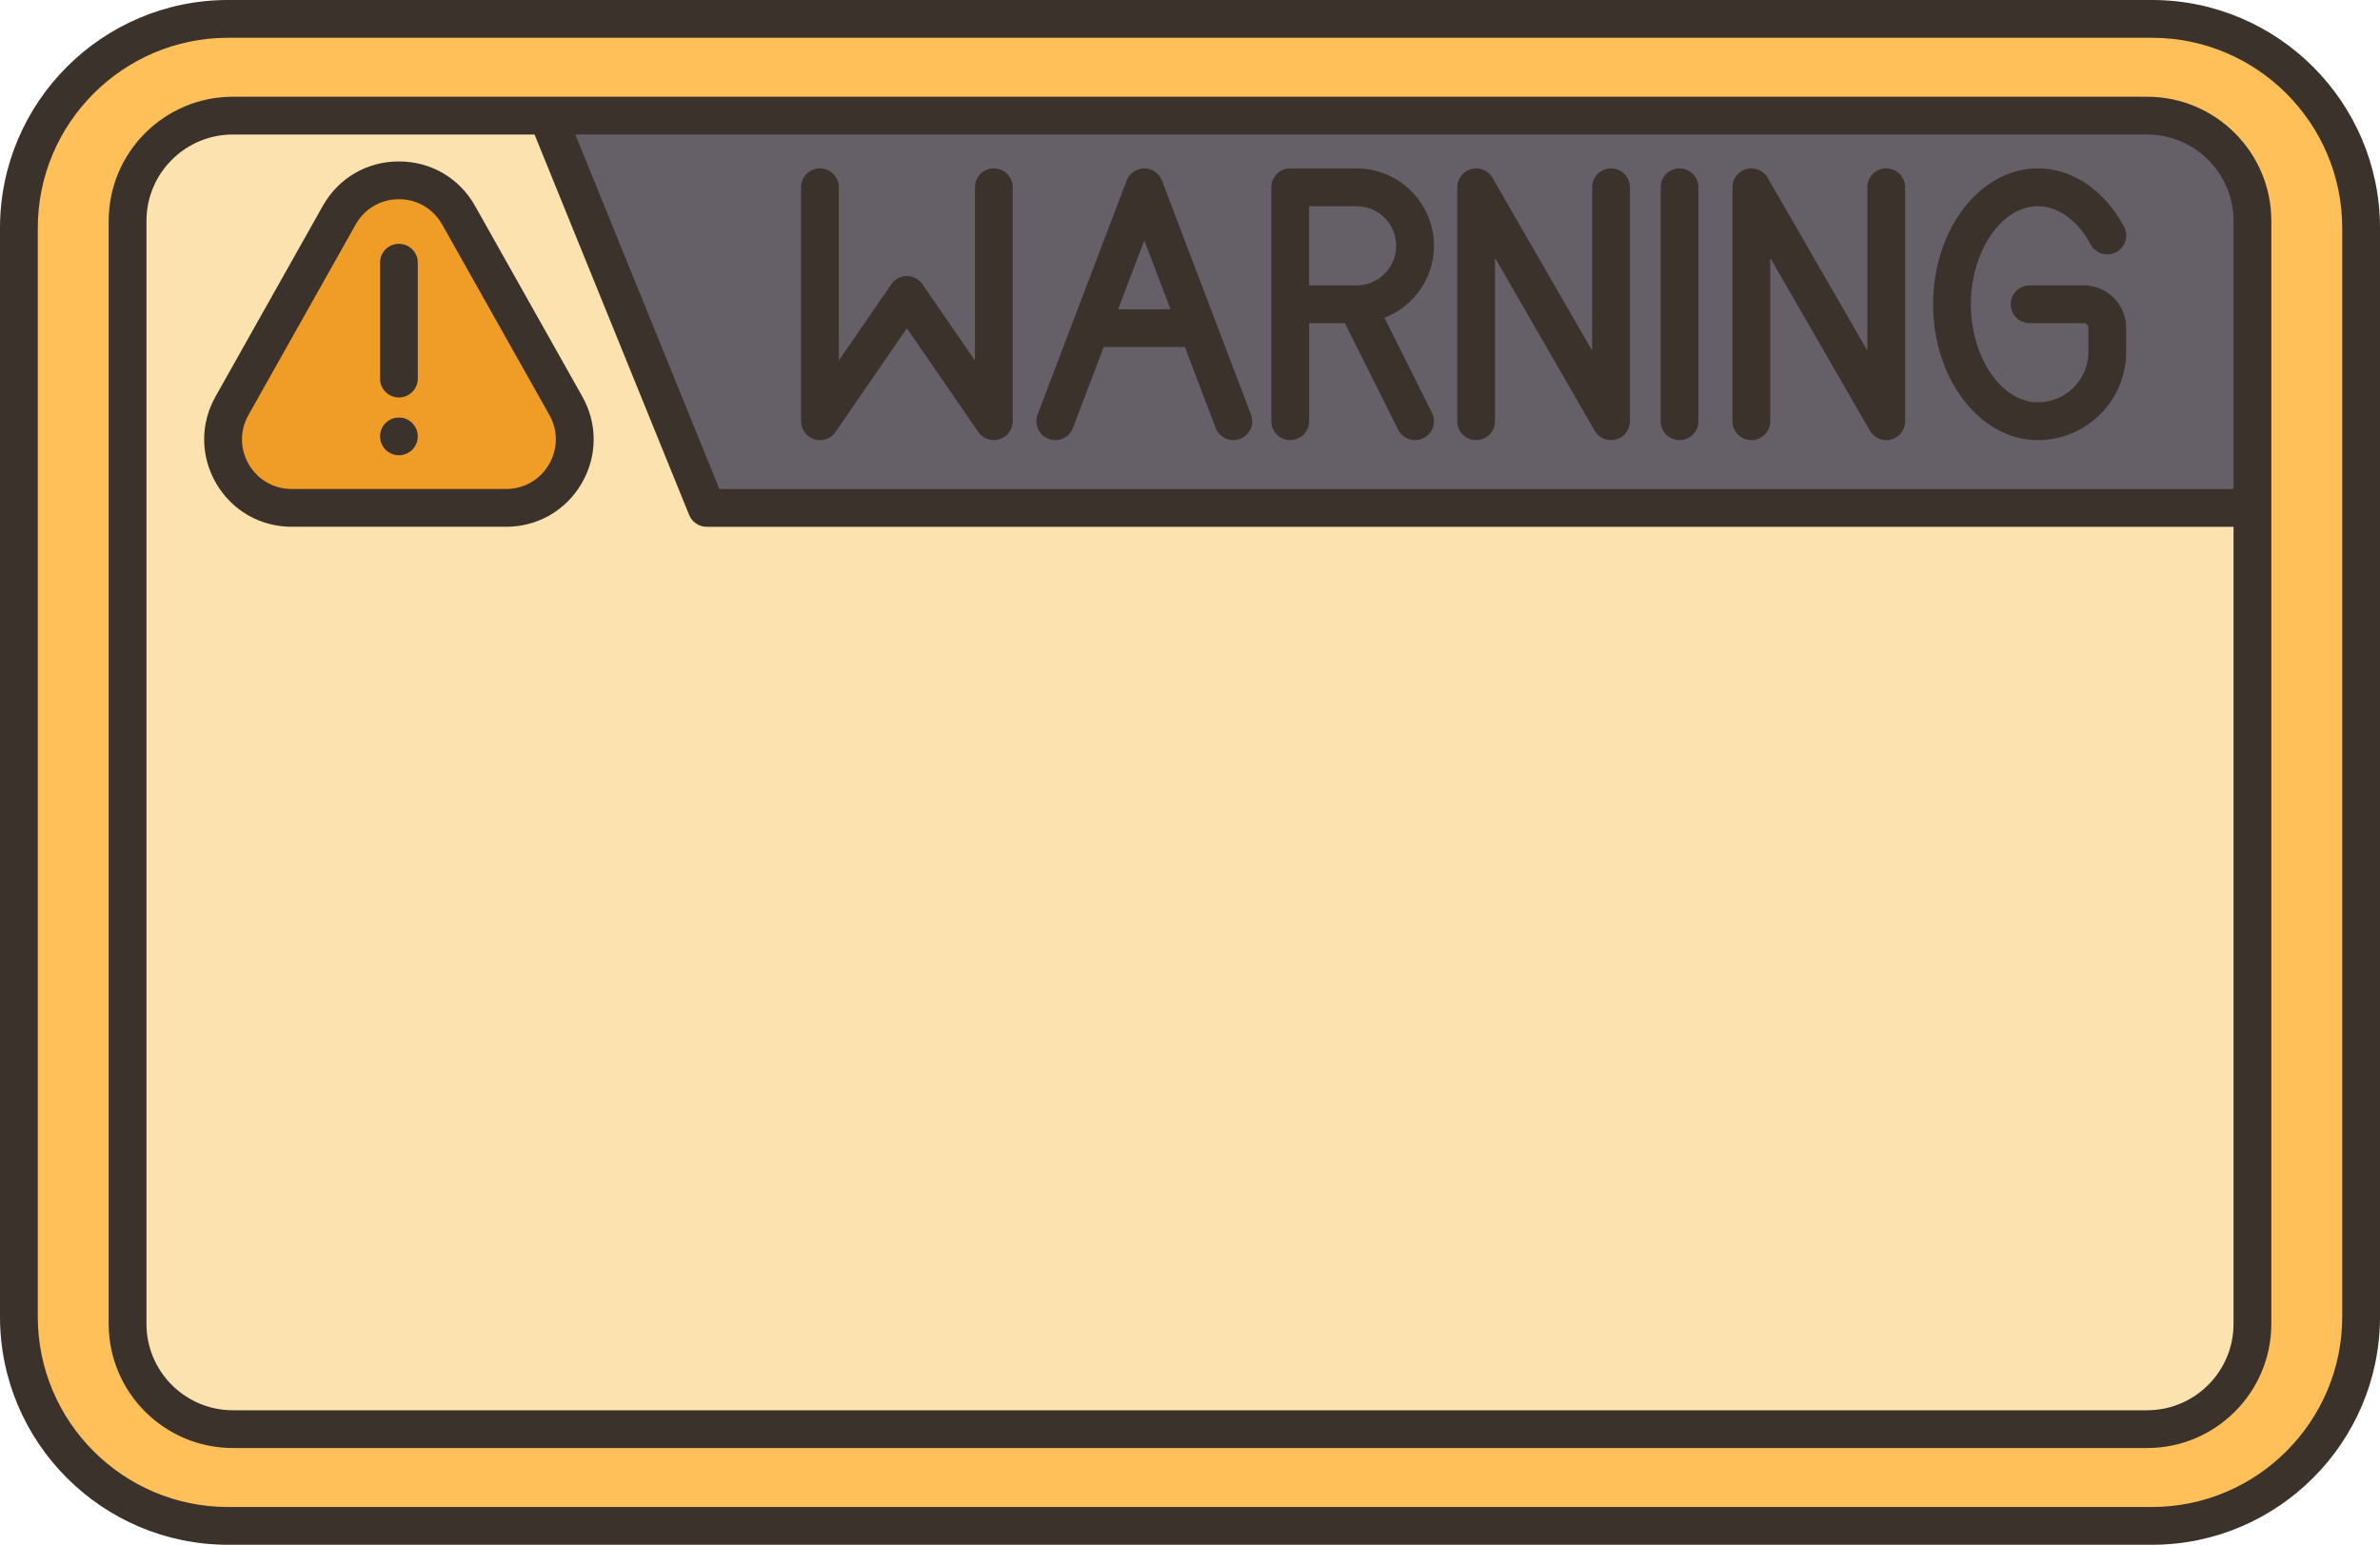
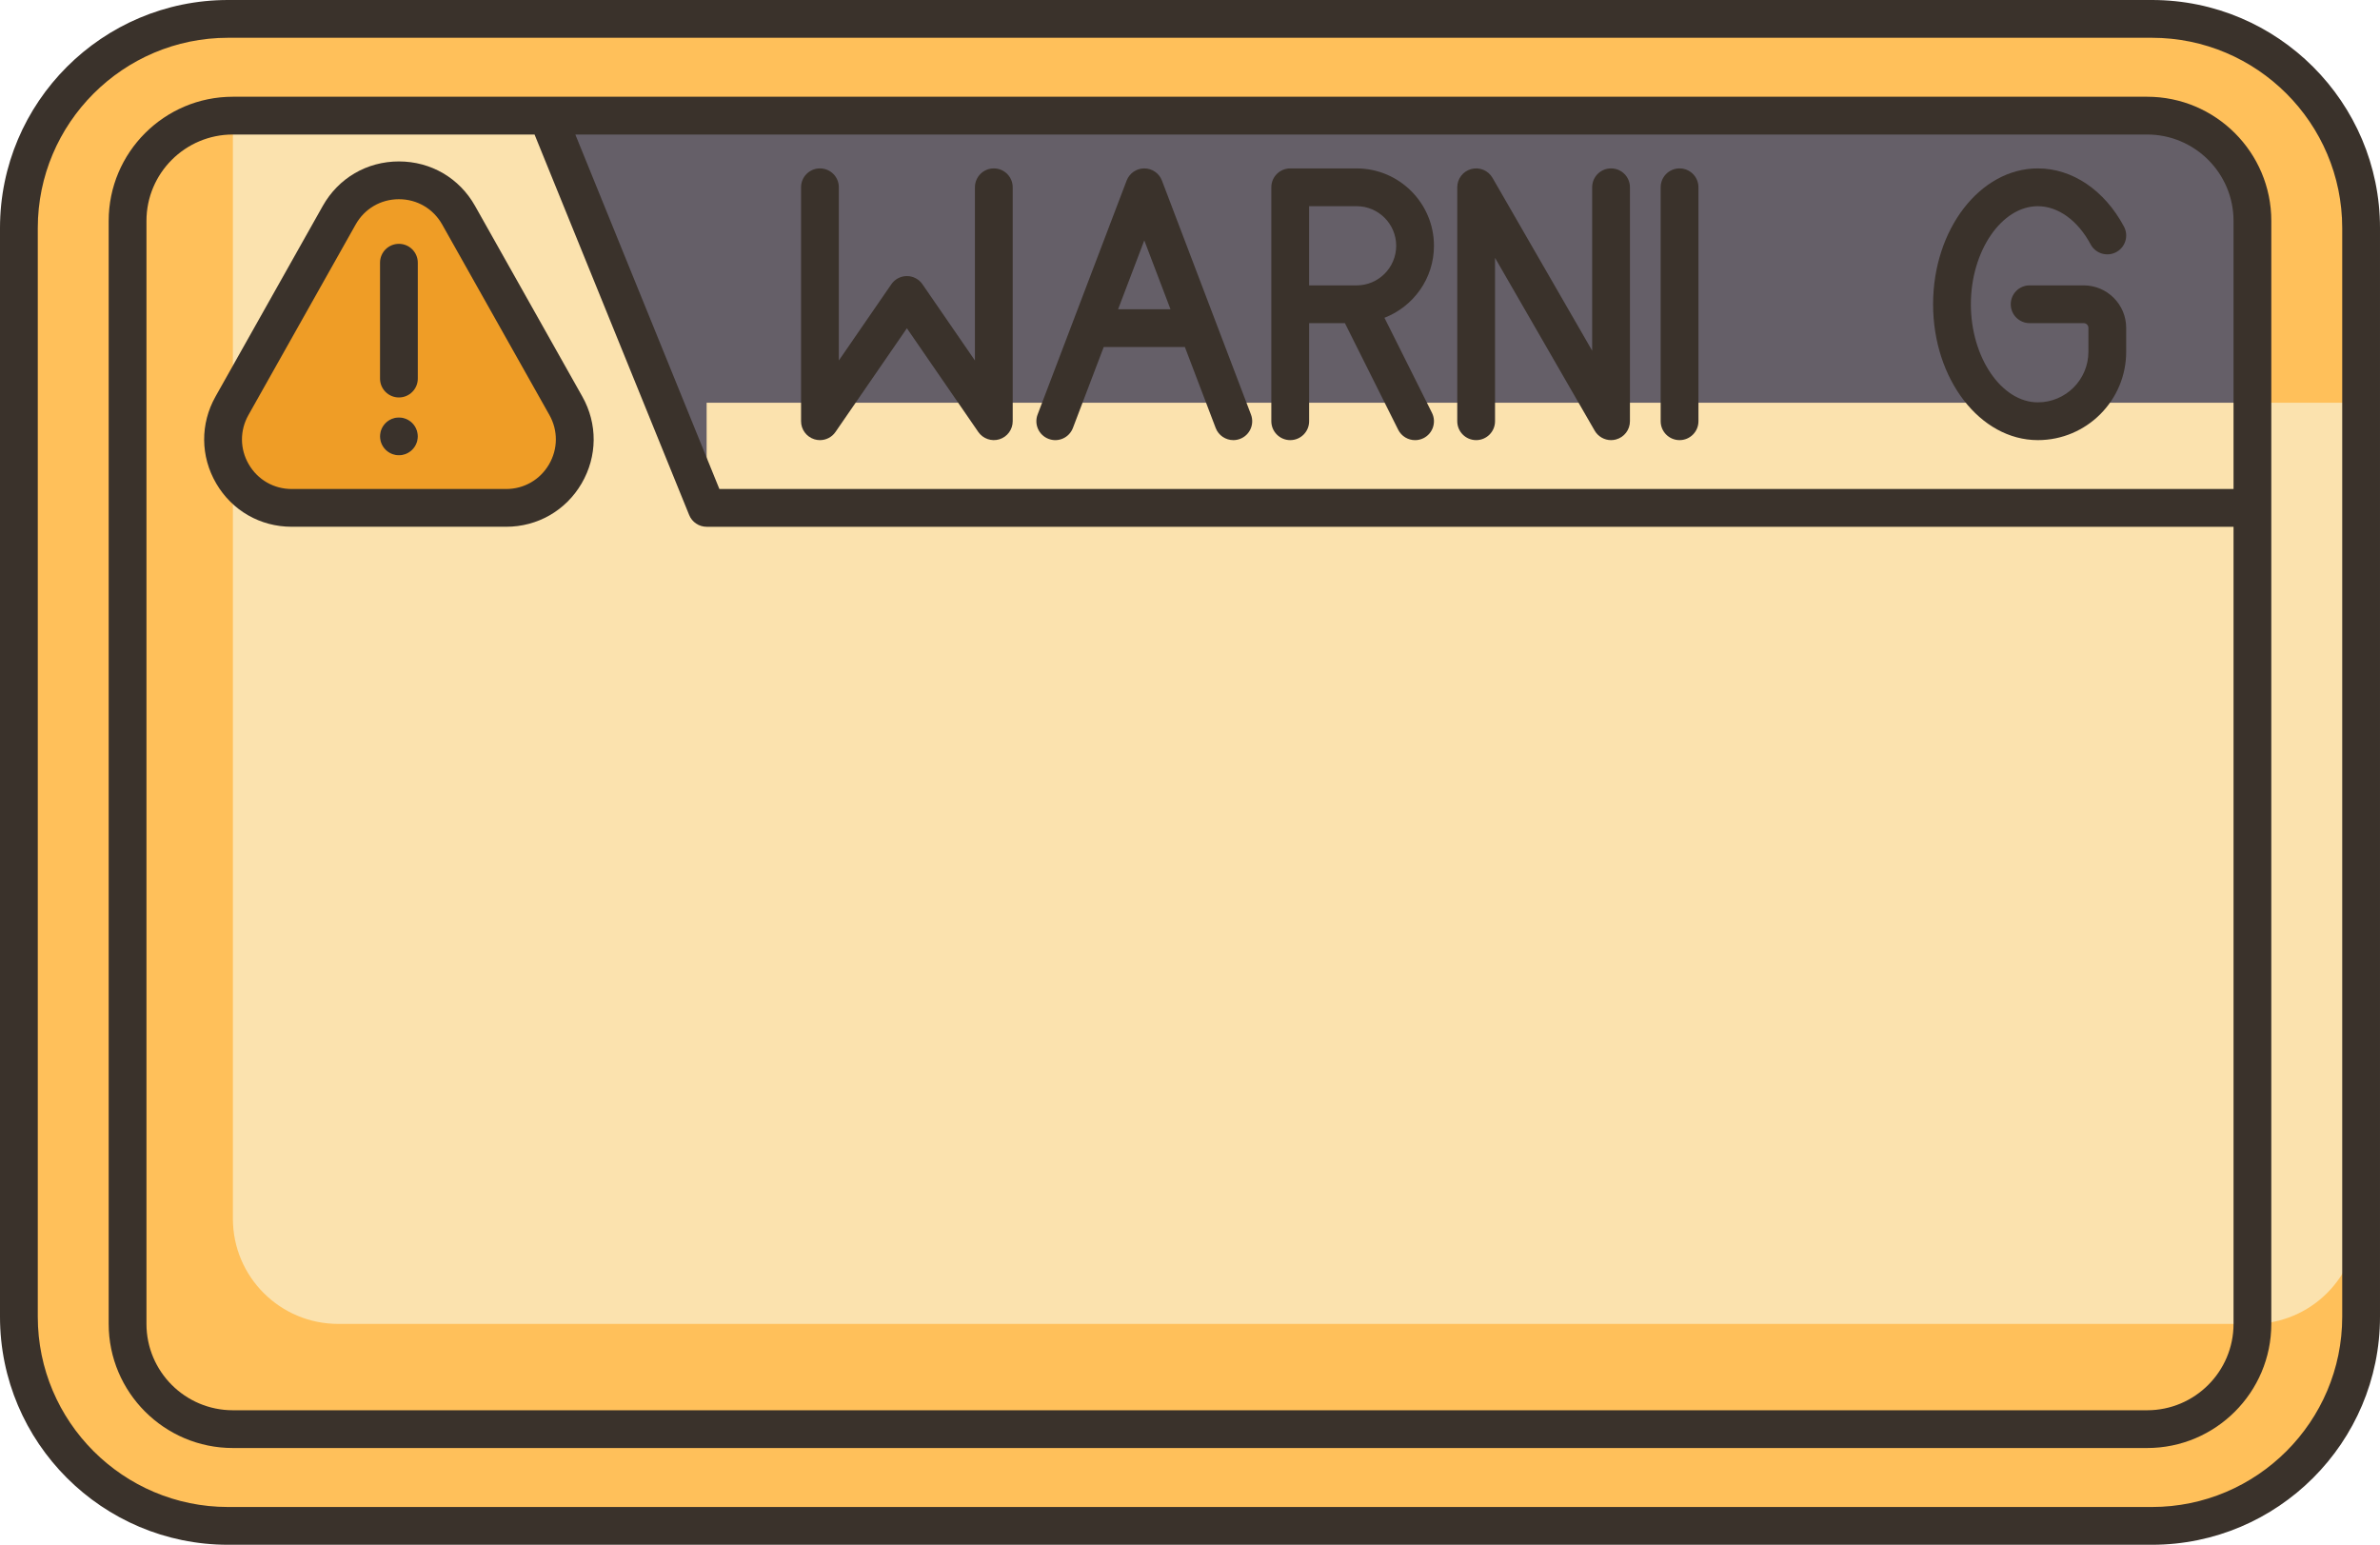
<svg xmlns="http://www.w3.org/2000/svg" height="81.8" preserveAspectRatio="xMidYMid meet" version="1.0" viewBox="0.0 0.0 126.0 81.8" width="126.0" zoomAndPan="magnify">
  <g>
    <g>
      <g>
        <g id="change1_1">
          <path d="M113.93,1.004H12.07C5.96,1.004,1,5.954,1,12.074v57.64c0,6.12,4.96,11.07,11.07,11.07h101.86 c6.11,0,11.07-4.95,11.07-11.07v-57.64C125,5.954,120.04,1.004,113.93,1.004z" fill="#ffc05a" />
        </g>
        <g id="change2_1">
          <path d="M63.42 17.374L57.74 17.374 60.58 9.914z" fill="#655f68" />
        </g>
        <g id="change2_2">
          <path d="M63.42,17.374l-2.84-7.46l-2.84,7.46H63.42z M119.25,11.694v15.2H37.41l-8.44-20.77h84.7 C116.75,6.124,119.25,8.614,119.25,11.694z" fill="#655f68" />
        </g>
        <g id="change3_1">
          <path d="M26.8,26.894h-5.68h-5.68c-2.77,0-4.52-2.99-3.16-5.41l5.68-10.09c1.39-2.46,4.93-2.46,6.32,0 l5.68,10.09C31.32,23.904,29.57,26.894,26.8,26.894z M21.12,24.104c0.55,0,1-0.45,1-1c0-0.55-0.45-1-1-1c-0.55,0-1,0.45-1,1 C20.12,23.654,20.57,24.104,21.12,24.104z" fill="#ef9d26" />
        </g>
        <g id="change4_1">
-           <path d="M37.41,26.894l-0.16-0.4l-8.28-20.37H12.33c-3.08,0-5.58,2.49-5.58,5.57v58.4 c0,3.08,2.5,5.57,5.58,5.57h101.34c3.08,0,5.58-2.49,5.58-5.57v-43.2H37.41z M26.8,26.894H15.44c-0.61,0-1.17-0.15-1.66-0.4 c-1.73-0.89-2.56-3.12-1.5-5.01l5.68-10.09c1.39-2.46,4.93-2.46,6.32,0l5.68,10.09c1.06,1.89,0.23,4.12-1.5,5.01 C27.97,26.744,27.41,26.894,26.8,26.894z" fill="#fbe2ae" />
+           <path d="M37.41,26.894l-0.16-0.4l-8.28-20.37H12.33v58.4 c0,3.08,2.5,5.57,5.58,5.57h101.34c3.08,0,5.58-2.49,5.58-5.57v-43.2H37.41z M26.8,26.894H15.44c-0.61,0-1.17-0.15-1.66-0.4 c-1.73-0.89-2.56-3.12-1.5-5.01l5.68-10.09c1.39-2.46,4.93-2.46,6.32,0l5.68,10.09c1.06,1.89,0.23,4.12-1.5,5.01 C27.97,26.744,27.41,26.894,26.8,26.894z" fill="#fbe2ae" />
        </g>
      </g>
    </g>
    <g fill="#3a322b" id="change5_1">
      <path d="M113.926,0H12.074C5.416,0,0,5.416,0,12.074v57.639c0,6.658,5.416,12.074,12.074,12.074h101.852 c6.658,0,12.074-5.416,12.074-12.074V12.074C126,5.416,120.584,0,113.926,0z M124,69.713c0,5.555-4.52,10.074-10.074,10.074 H12.074C6.52,79.787,2,75.268,2,69.713V12.074C2,6.52,6.52,2,12.074,2h101.852C119.48,2,124,6.52,124,12.074V69.713z" fill="inherit" />
      <path d="M113.674,5.122H12.326c-3.624,0-6.572,2.948-6.572,6.572v58.398c0,3.624,2.948,6.572,6.572,6.572 h101.348c3.624,0,6.572-2.948,6.572-6.572V11.694C120.246,8.07,117.298,5.122,113.674,5.122z M118.246,11.694V25.89H38.085 L30.459,7.122h83.214C116.195,7.122,118.246,9.173,118.246,11.694z M113.674,74.665H12.326c-2.521,0-4.572-2.051-4.572-4.572 V11.694c0-2.521,2.051-4.572,4.572-4.572H28.3l8.185,20.144c0.153,0.378,0.52,0.624,0.927,0.624h80.834v42.203 C118.246,72.614,116.195,74.665,113.674,74.665z" fill="inherit" />
      <path d="M43.112,23.257c0.098,0.03,0.198,0.045,0.297,0.045c0.323,0,0.634-0.157,0.823-0.433l3.78-5.489 l3.779,5.489c0.247,0.359,0.703,0.517,1.12,0.388c0.418-0.13,0.703-0.518,0.703-0.955V9.916c0-0.553-0.447-1-1-1s-1,0.447-1,1 v9.17l-2.779-4.037c-0.187-0.271-0.494-0.433-0.823-0.433s-0.637,0.162-0.823,0.433l-2.78,4.037v-9.17c0-0.553-0.447-1-1-1 s-1,0.447-1,1v12.386C42.409,22.739,42.694,23.127,43.112,23.257z" fill="inherit" />
      <path d="M55.512,23.236c0.518,0.199,1.094-0.063,1.29-0.579l1.63-4.283h4.297l1.63,4.283 c0.151,0.399,0.531,0.645,0.935,0.645c0.118,0,0.238-0.021,0.355-0.065c0.517-0.196,0.775-0.774,0.579-1.29L61.515,9.561 c-0.147-0.388-0.52-0.645-0.935-0.645s-0.787,0.257-0.935,0.645l-4.713,12.386C54.736,22.462,54.995,23.04,55.512,23.236z M60.58,12.728l1.388,3.646h-2.775L60.58,12.728z" fill="inherit" />
      <path d="M68.307,23.302c0.553,0,1-0.447,1-1v-5.192h1.895l2.819,5.64c0.175,0.351,0.528,0.553,0.896,0.553 c0.15,0,0.303-0.034,0.446-0.105c0.494-0.247,0.694-0.848,0.447-1.342l-2.515-5.031c1.53-0.595,2.621-2.073,2.621-3.811 c0-2.259-1.837-4.097-4.096-4.097h-3.514c-0.553,0-1,0.447-1,1v6.193v6.192C67.307,22.854,67.754,23.302,68.307,23.302z M73.916,13.013c0,1.156-0.94,2.097-2.096,2.097h-2.514v-4.193h2.514C72.976,10.916,73.916,11.856,73.916,13.013z" fill="inherit" />
      <path d="M78.149,23.302c0.553,0,1-0.447,1-1v-8.65l5.276,9.15c0.182,0.314,0.516,0.5,0.866,0.5 c0.086,0,0.173-0.011,0.259-0.034c0.438-0.117,0.741-0.513,0.741-0.966V9.916c0-0.553-0.447-1-1-1s-1,0.447-1,1v8.65l-5.276-9.15 c-0.226-0.392-0.688-0.585-1.125-0.466c-0.438,0.117-0.741,0.513-0.741,0.966v12.386C77.149,22.854,77.597,23.302,78.149,23.302z" fill="inherit" />
-       <path d="M92.719,23.302c0.553,0,1-0.447,1-1v-8.649l5.275,9.148c0.182,0.315,0.516,0.501,0.866,0.501 c0.086,0,0.173-0.011,0.259-0.034c0.438-0.117,0.741-0.513,0.741-0.966V9.916c0-0.553-0.447-1-1-1s-1,0.447-1,1v8.649 l-5.275-9.148c-0.227-0.393-0.688-0.586-1.125-0.467c-0.438,0.117-0.741,0.513-0.741,0.966v12.386 C91.719,22.854,92.166,23.302,92.719,23.302z" fill="inherit" />
      <path d="M88.918,23.302c0.553,0,1-0.447,1-1V9.916c0-0.553-0.447-1-1-1s-1,0.447-1,1v12.386 C87.918,22.854,88.365,23.302,88.918,23.302z" fill="inherit" />
      <path d="M107.886,23.302c2.579,0,4.677-2.098,4.677-4.677v-1.267c0-1.24-1.01-2.249-2.25-2.249h-2.861 c-0.553,0-1,0.447-1,1s0.447,1,1,1h2.861c0.138,0,0.25,0.111,0.25,0.249v1.267c0,1.476-1.201,2.677-2.677,2.677 c-1.922,0-3.546-2.378-3.546-5.192c0-2.815,1.624-5.193,3.546-5.193c1.072,0,2.117,0.756,2.795,2.022 c0.262,0.487,0.864,0.67,1.354,0.41c0.487-0.261,0.671-0.866,0.41-1.354c-1.031-1.928-2.735-3.079-4.559-3.079 c-3.058,0-5.546,3.227-5.546,7.193C102.34,20.075,104.828,23.302,107.886,23.302z" fill="inherit" />
      <path d="M25.151,10.905c-0.83-1.477-2.338-2.358-4.032-2.358s-3.202,0.882-4.032,2.358L11.41,20.993 c-0.815,1.448-0.802,3.17,0.037,4.604c0.839,1.436,2.332,2.292,3.995,2.292h11.354c1.662,0,3.155-0.856,3.994-2.291 c0.839-1.436,0.854-3.157,0.038-4.605L25.151,10.905z M29.064,24.589c-0.477,0.814-1.324,1.301-2.268,1.301H15.442 c-0.944,0-1.792-0.486-2.269-1.302c-0.477-0.814-0.484-1.791-0.021-2.614l5.677-10.088c0.472-0.838,1.328-1.339,2.29-1.339 s1.818,0.501,2.29,1.339l5.678,10.088C29.549,22.796,29.541,23.773,29.064,24.589z" fill="inherit" />
      <path d="M21.119,21.043c0.553,0,1-0.447,1-1V13.91c0-0.553-0.447-1-1-1s-1,0.447-1,1v6.133 C20.119,20.596,20.566,21.043,21.119,21.043z" fill="inherit" />
      <circle cx="21.119" cy="23.104" fill="inherit" r="1" />
    </g>
  </g>
</svg>